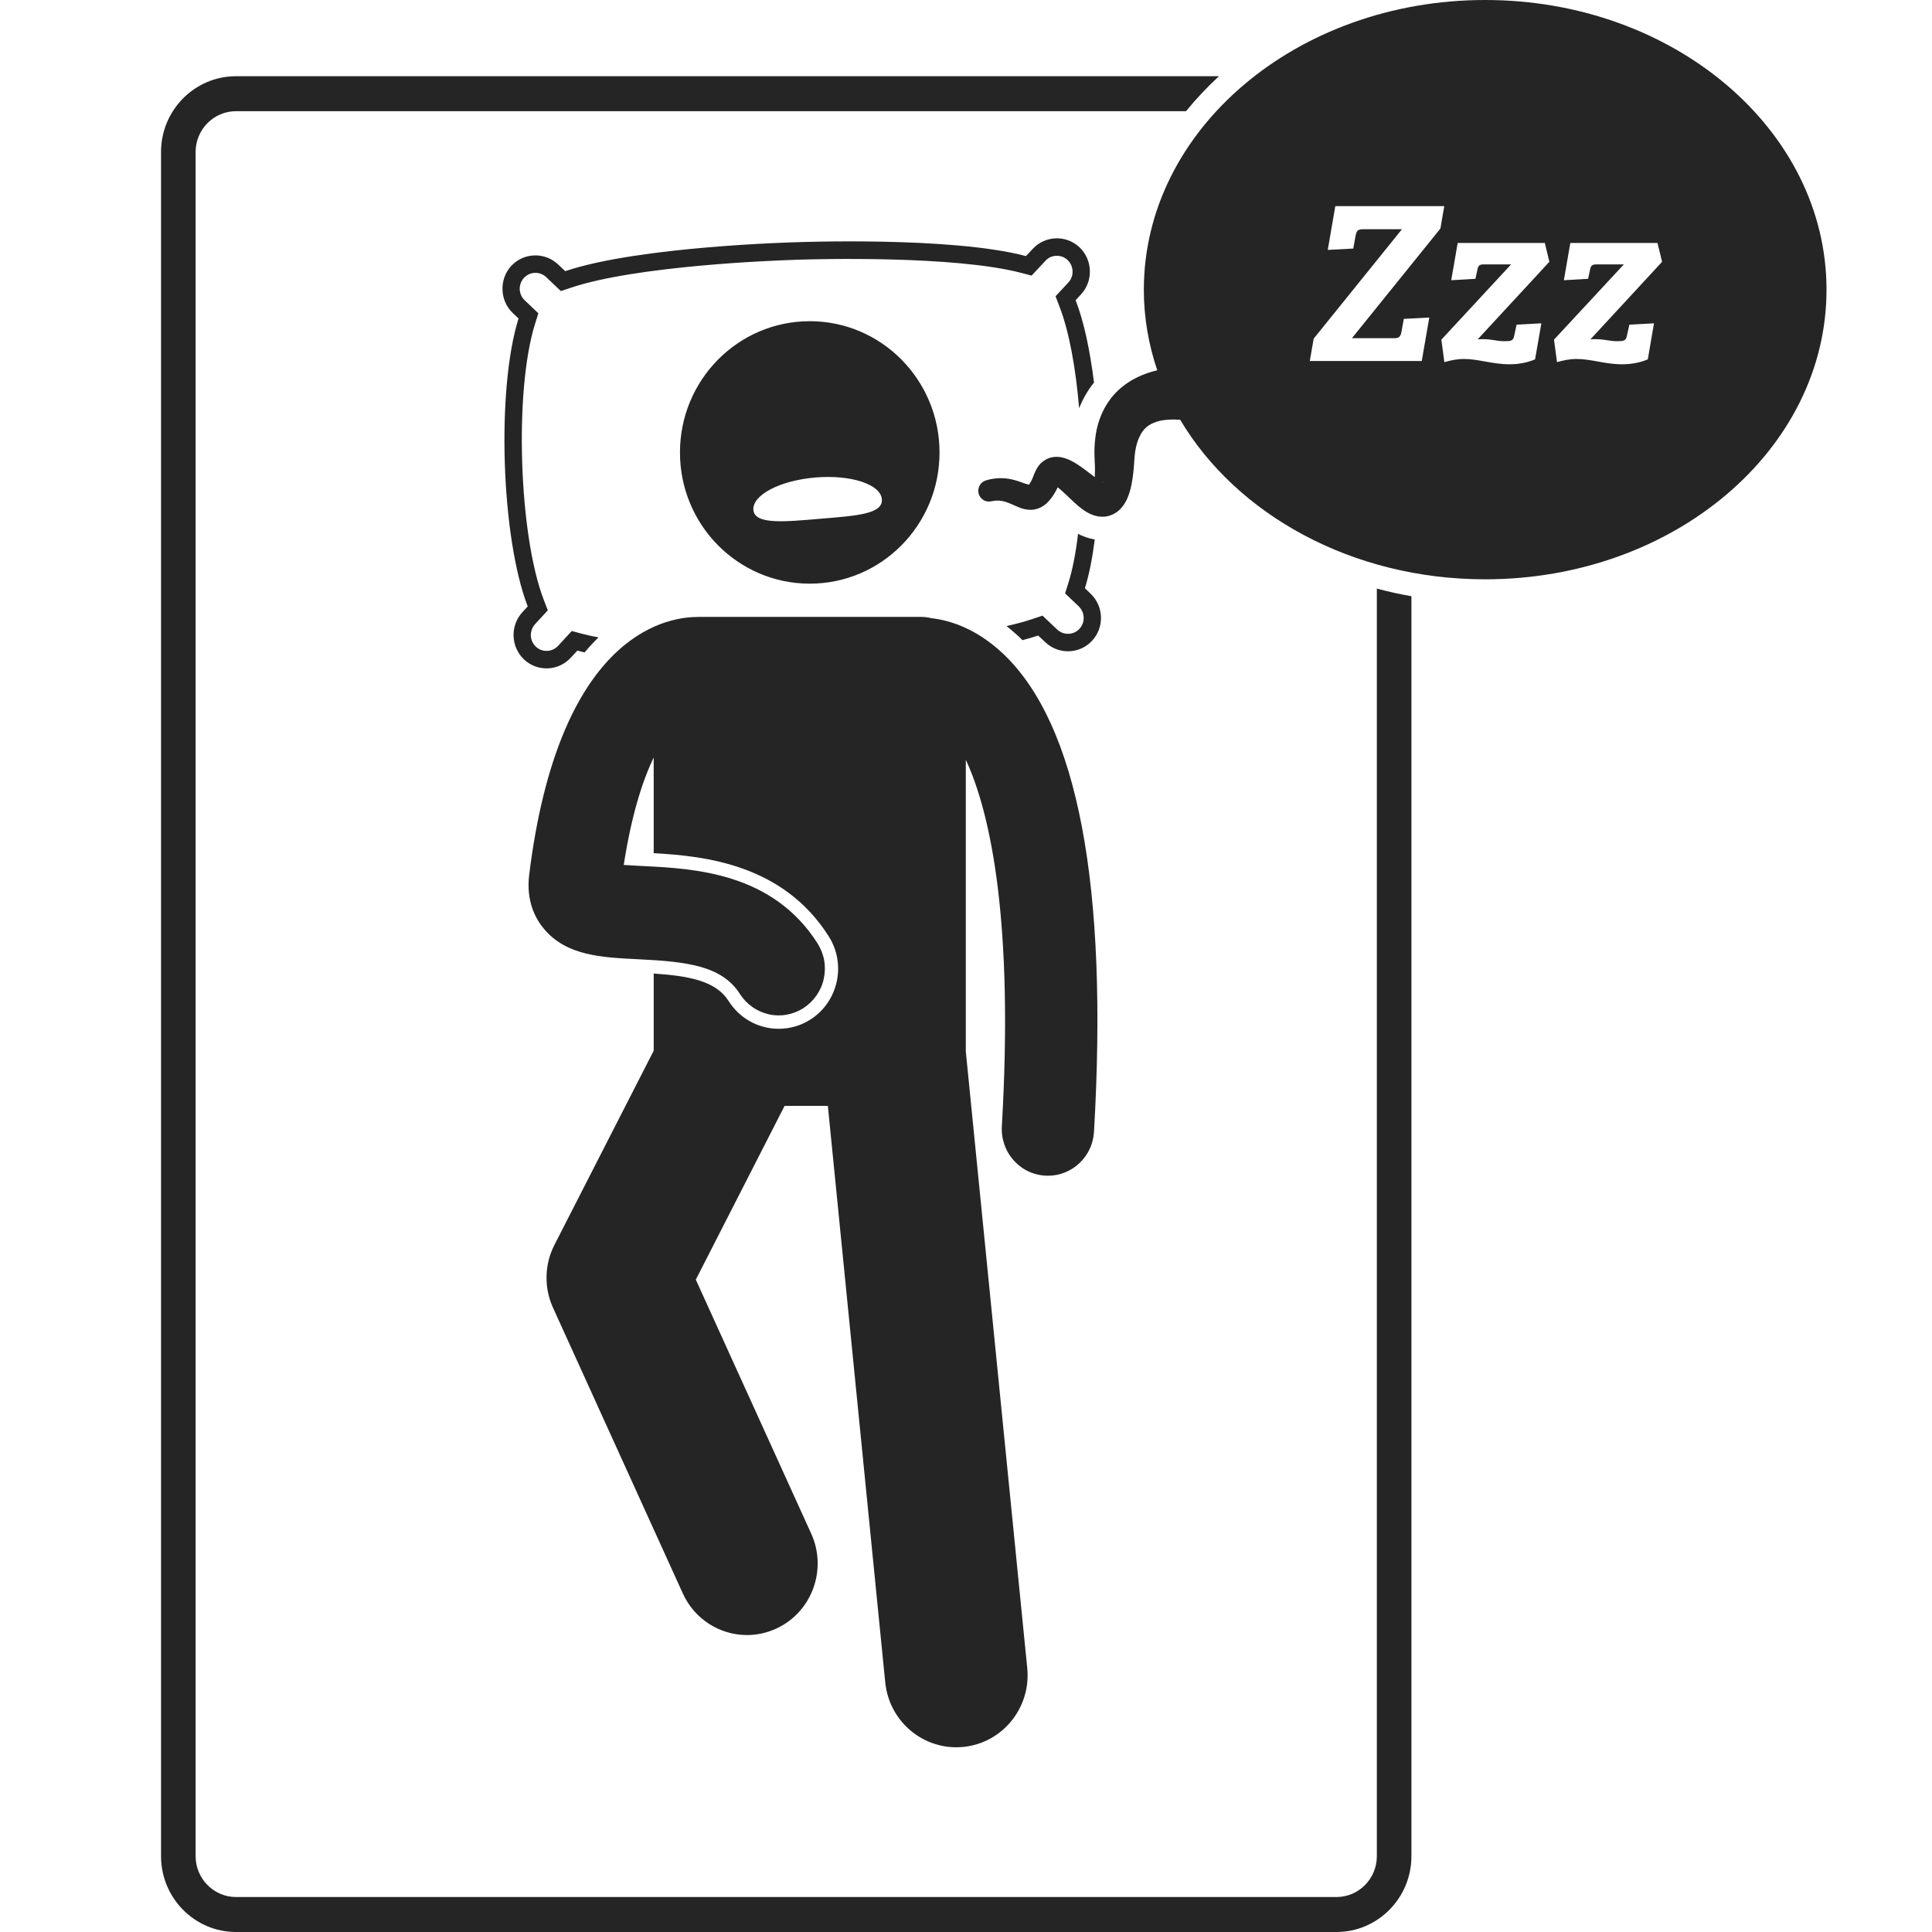
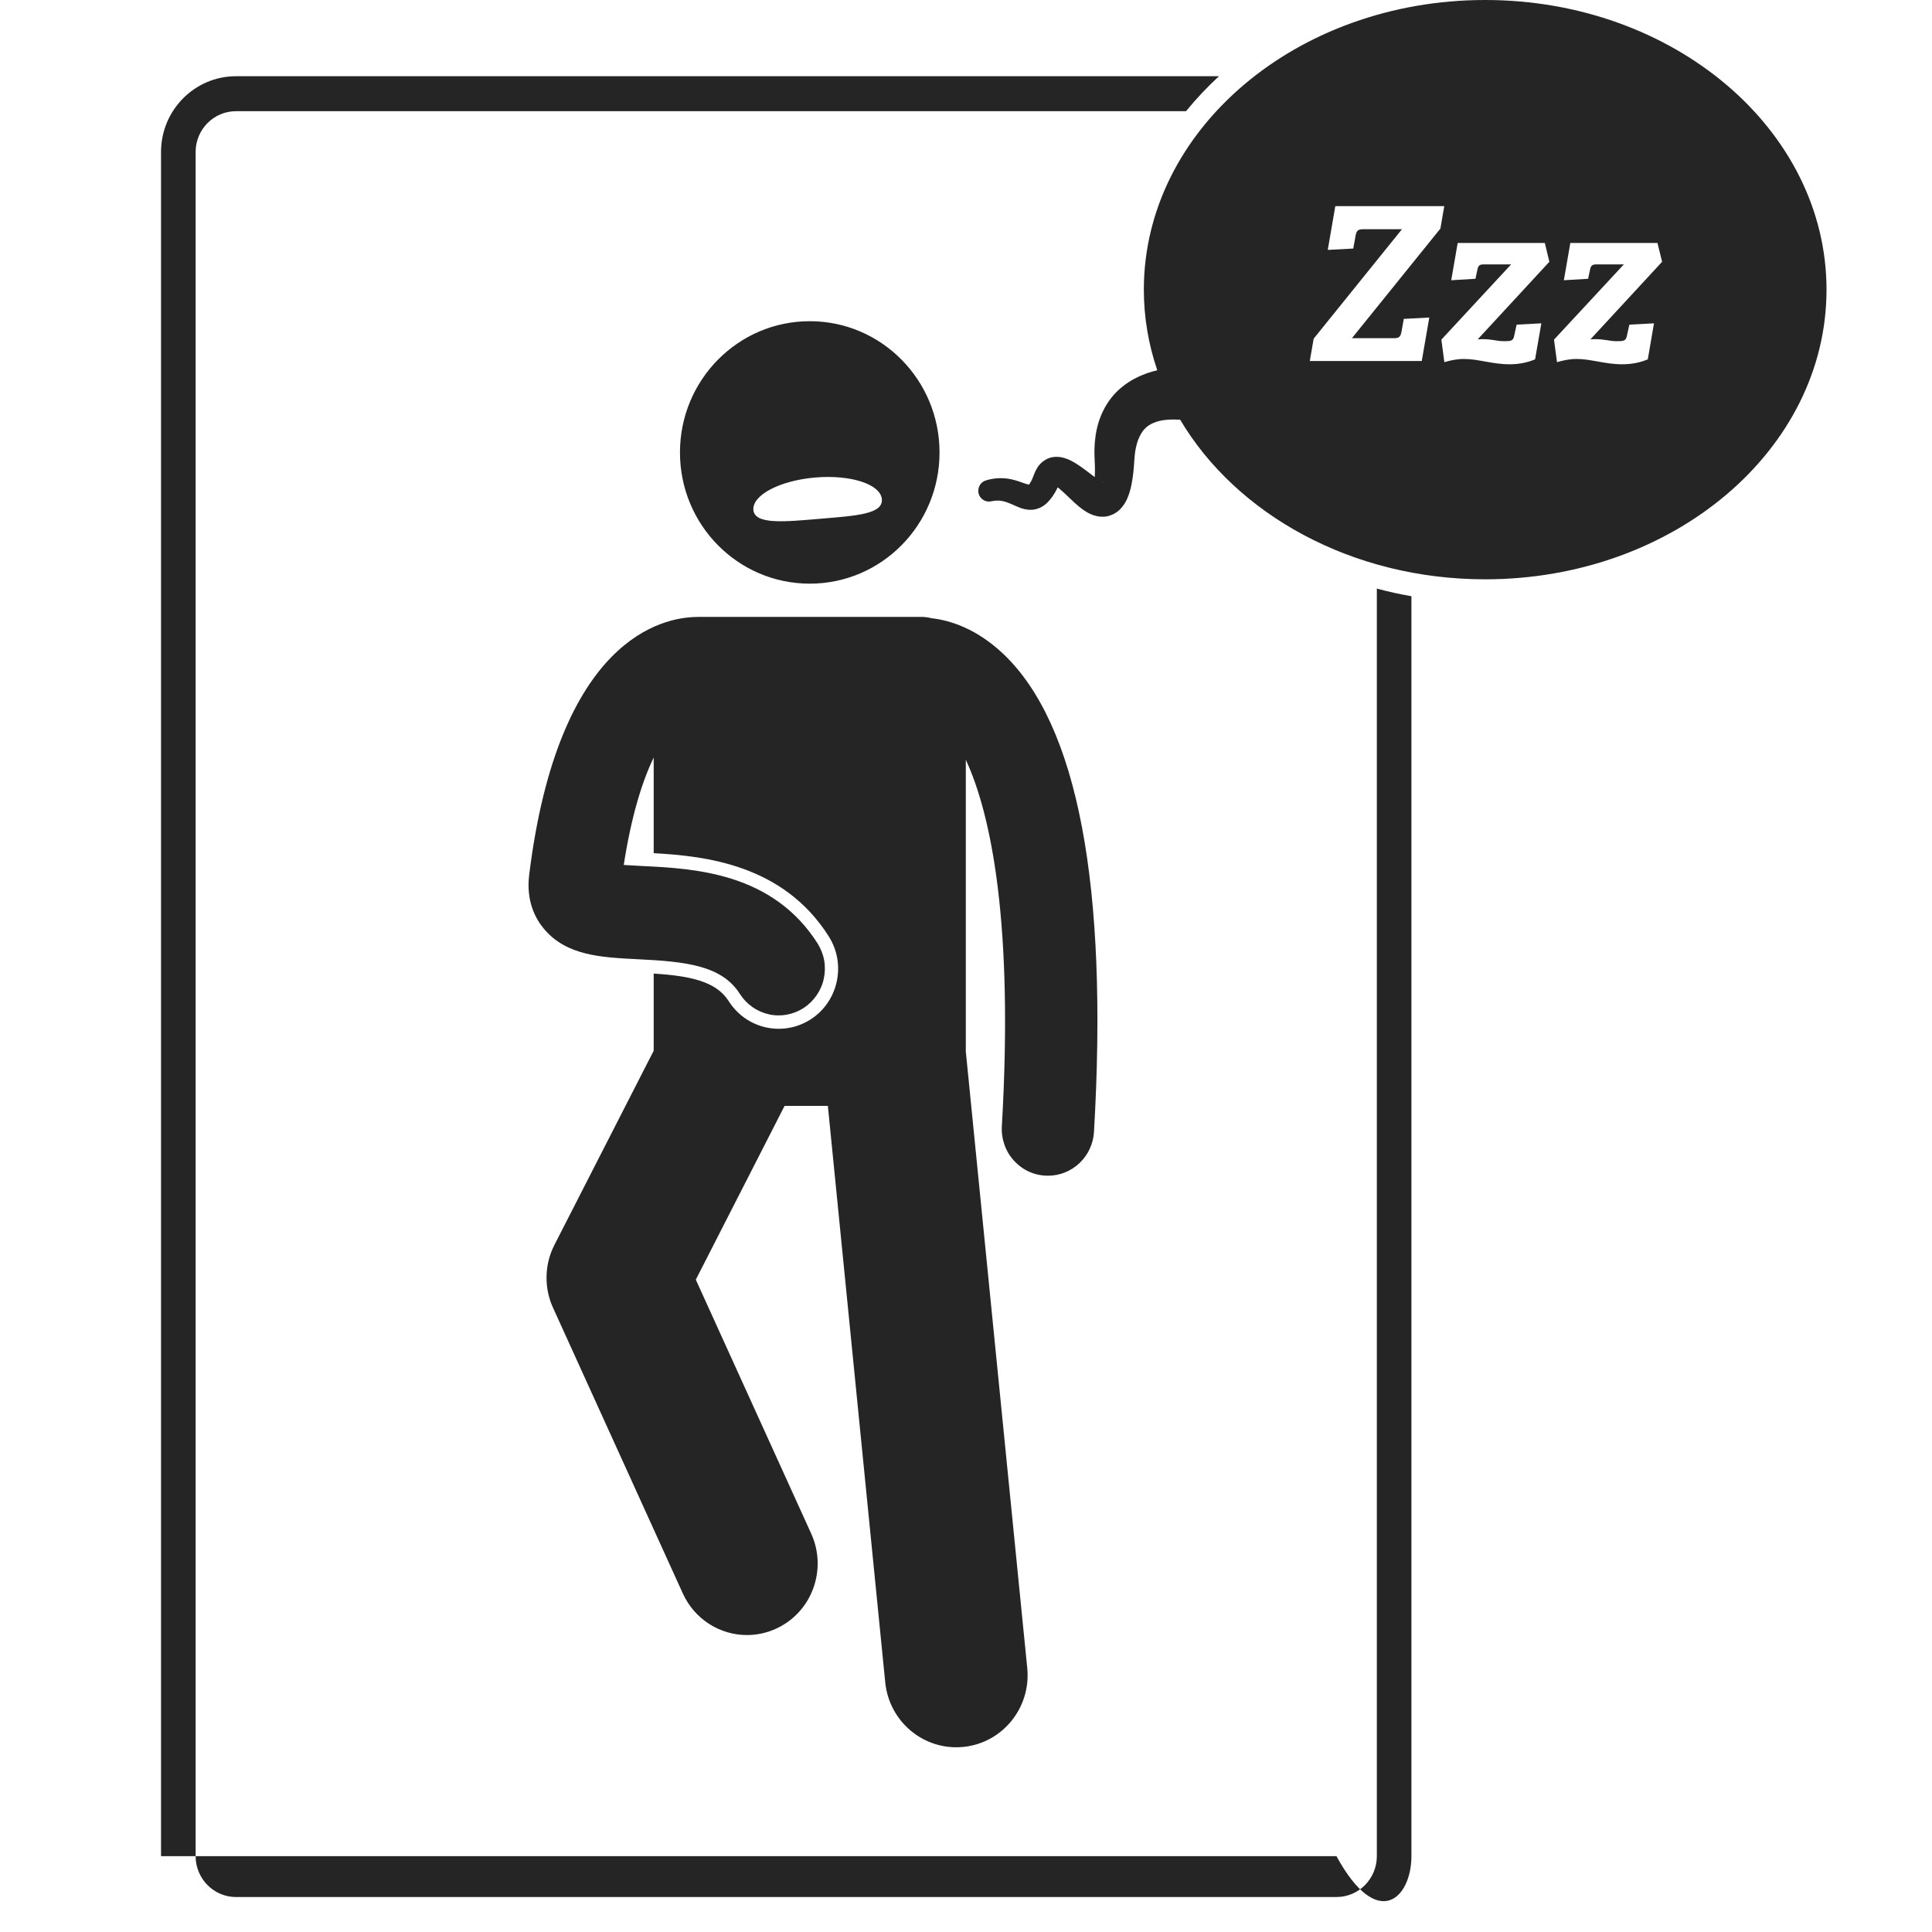
<svg xmlns="http://www.w3.org/2000/svg" width="20" height="20" viewBox="0 0 20 20" fill="none">
  <mask id="mask0_353_6497" style="mask-type:alpha" maskUnits="userSpaceOnUse" x="0" y="0" width="20" height="20">
    <rect width="20" height="20" fill="#D9D9D9" />
  </mask>
  <g mask="url(#mask0_353_6497)">
</g>
  <g clip-path="url(#clip0_353_6497)">
-     <path d="M14.253 19.215C14.253 19.448 14.066 19.638 13.835 19.638H2.443C2.213 19.638 2.025 19.448 2.025 19.215V1.573C2.025 1.34 2.213 1.151 2.443 1.151H12.278C12.383 1.022 12.497 0.901 12.619 0.789H2.443C2.015 0.789 1.667 1.141 1.667 1.573V19.215C1.667 19.648 2.015 20 2.443 20H13.835C14.263 20 14.611 19.648 14.611 19.215V6.172C14.491 6.151 14.371 6.125 14.253 6.093V19.215Z" fill="#252525" />
-     <path d="M11.19 3.048C11.319 2.91 11.312 2.69 11.175 2.56C11.037 2.43 10.82 2.437 10.691 2.576L10.621 2.651C9.84 2.444 8.229 2.508 8.229 2.508C8.229 2.508 6.617 2.549 5.851 2.807L5.777 2.737C5.64 2.607 5.422 2.614 5.293 2.752C5.165 2.891 5.172 3.111 5.309 3.241L5.368 3.297C5.138 4.028 5.187 5.563 5.463 6.278L5.408 6.337C5.28 6.476 5.287 6.696 5.424 6.826C5.561 6.956 5.779 6.949 5.907 6.81L5.977 6.735C6.001 6.741 6.026 6.748 6.052 6.754C6.097 6.699 6.145 6.648 6.196 6.598C6.137 6.588 6.08 6.575 6.022 6.56L5.919 6.532L5.777 6.686C5.747 6.718 5.707 6.736 5.663 6.738C5.619 6.739 5.578 6.724 5.547 6.694C5.515 6.664 5.497 6.623 5.495 6.579C5.494 6.536 5.51 6.493 5.539 6.461L5.671 6.318L5.63 6.212C5.37 5.538 5.322 4.041 5.539 3.352L5.573 3.243L5.432 3.109C5.4 3.079 5.382 3.038 5.38 2.994C5.379 2.951 5.395 2.908 5.424 2.876C5.439 2.861 5.456 2.848 5.476 2.839C5.495 2.83 5.516 2.825 5.538 2.825C5.559 2.824 5.58 2.827 5.6 2.835C5.62 2.843 5.639 2.854 5.654 2.869L5.806 3.013L5.908 2.979C6.59 2.749 8.033 2.696 8.195 2.691L8.275 2.688C8.437 2.683 9.88 2.642 10.576 2.826L10.679 2.853L10.822 2.7C10.836 2.684 10.854 2.671 10.873 2.662C10.893 2.653 10.914 2.649 10.935 2.648C10.957 2.647 10.978 2.651 10.998 2.658C11.018 2.666 11.036 2.677 11.052 2.692C11.083 2.722 11.102 2.763 11.103 2.807C11.105 2.85 11.089 2.893 11.059 2.925L10.927 3.067L10.968 3.174C11.068 3.433 11.137 3.815 11.171 4.226C11.209 4.13 11.261 4.04 11.325 3.96C11.284 3.63 11.221 3.329 11.135 3.108L11.19 3.048ZM10.822 6.649C10.959 6.779 11.177 6.772 11.305 6.633C11.434 6.495 11.427 6.275 11.289 6.145L11.231 6.089C11.275 5.947 11.309 5.774 11.333 5.584C11.293 5.578 11.254 5.567 11.217 5.552C11.197 5.544 11.178 5.536 11.16 5.526C11.137 5.72 11.104 5.894 11.06 6.034L11.026 6.143L11.167 6.277C11.198 6.307 11.217 6.348 11.218 6.392C11.22 6.435 11.204 6.478 11.174 6.51C11.16 6.525 11.142 6.538 11.123 6.547C11.103 6.556 11.082 6.56 11.061 6.561C11.04 6.562 11.018 6.558 10.998 6.551C10.978 6.543 10.96 6.532 10.944 6.517L10.792 6.373L10.691 6.407C10.61 6.434 10.518 6.459 10.42 6.481C10.465 6.517 10.509 6.555 10.551 6.594C10.562 6.605 10.572 6.616 10.584 6.627C10.641 6.612 10.696 6.596 10.747 6.579L10.822 6.649Z" fill="#252525" />
+     <path d="M14.253 19.215C14.253 19.448 14.066 19.638 13.835 19.638H2.443C2.213 19.638 2.025 19.448 2.025 19.215V1.573C2.025 1.34 2.213 1.151 2.443 1.151H12.278C12.383 1.022 12.497 0.901 12.619 0.789H2.443C2.015 0.789 1.667 1.141 1.667 1.573V19.215H13.835C14.263 20 14.611 19.648 14.611 19.215V6.172C14.491 6.151 14.371 6.125 14.253 6.093V19.215Z" fill="#252525" />
    <path d="M8.383 6.042C9.125 6.042 9.726 5.434 9.726 4.684C9.726 3.934 9.125 3.325 8.383 3.325C7.64 3.325 7.039 3.934 7.039 4.684C7.039 5.434 7.64 6.042 8.383 6.042ZM8.441 4.943C8.808 4.912 9.116 5.013 9.129 5.168C9.142 5.323 8.861 5.339 8.494 5.37C8.127 5.401 7.812 5.434 7.799 5.279C7.787 5.124 8.074 4.974 8.441 4.943ZM9.536 6.386H7.229C7.222 6.386 7.215 6.387 7.209 6.387C6.862 6.391 5.78 6.606 5.478 9.057C5.445 9.327 5.542 9.509 5.63 9.614C5.862 9.893 6.222 9.911 6.603 9.93C7.104 9.954 7.473 9.995 7.659 10.289C7.693 10.342 7.737 10.388 7.788 10.424C7.84 10.461 7.898 10.486 7.959 10.5C8.02 10.514 8.084 10.515 8.145 10.504C8.207 10.492 8.266 10.469 8.319 10.435C8.372 10.4 8.417 10.356 8.453 10.304C8.489 10.252 8.515 10.193 8.528 10.131C8.541 10.069 8.543 10.005 8.532 9.943C8.521 9.88 8.497 9.821 8.464 9.767C7.997 9.032 7.186 8.991 6.649 8.965C6.59 8.962 6.52 8.958 6.457 8.954C6.536 8.443 6.649 8.087 6.767 7.842V8.832C7.304 8.862 8.108 8.95 8.579 9.693C8.762 9.981 8.679 10.367 8.393 10.552C8.294 10.616 8.179 10.65 8.062 10.65C7.958 10.65 7.857 10.624 7.766 10.574C7.675 10.524 7.599 10.451 7.543 10.363C7.412 10.156 7.139 10.103 6.767 10.078V10.877L5.739 12.888C5.688 12.988 5.66 13.098 5.658 13.21C5.655 13.323 5.678 13.434 5.724 13.536L7.068 16.494C7.191 16.766 7.456 16.926 7.733 16.926C7.835 16.926 7.939 16.904 8.038 16.858C8.405 16.688 8.566 16.248 8.398 15.877L7.203 13.247L8.122 11.448H8.57L9.164 17.416C9.205 17.826 9.567 18.125 9.973 18.084C10.379 18.043 10.675 17.677 10.634 17.267L9.998 10.885V7.865C10.261 8.432 10.493 9.561 10.371 11.66C10.367 11.726 10.377 11.791 10.399 11.853C10.421 11.915 10.456 11.972 10.501 12.02C10.546 12.068 10.599 12.106 10.659 12.132C10.719 12.158 10.784 12.171 10.849 12.171C10.97 12.171 11.088 12.124 11.176 12.039C11.265 11.955 11.318 11.839 11.325 11.716C11.473 9.166 11.157 7.502 10.387 6.77C10.103 6.501 9.825 6.42 9.644 6.4C9.609 6.391 9.573 6.386 9.536 6.386ZM15.374 0C13.423 0 11.841 1.343 11.841 2.999C11.841 3.288 11.89 3.568 11.98 3.833C11.911 3.849 11.843 3.872 11.779 3.903C11.687 3.946 11.596 4.011 11.525 4.093C11.454 4.175 11.404 4.272 11.374 4.367C11.344 4.462 11.333 4.555 11.33 4.643C11.33 4.665 11.329 4.688 11.33 4.709L11.332 4.769C11.334 4.803 11.335 4.836 11.335 4.868C11.335 4.893 11.334 4.916 11.333 4.939C11.306 4.919 11.276 4.896 11.246 4.873C11.213 4.848 11.179 4.824 11.145 4.802C11.105 4.778 11.065 4.752 10.993 4.735C10.958 4.727 10.909 4.725 10.86 4.742C10.817 4.758 10.779 4.786 10.751 4.823C10.729 4.853 10.716 4.882 10.706 4.907C10.7 4.921 10.695 4.936 10.689 4.95C10.678 4.977 10.664 5.001 10.656 5.011C10.652 5.017 10.65 5.018 10.654 5.017C10.657 5.016 10.663 5.016 10.662 5.017C10.659 5.02 10.63 5.013 10.597 5.001C10.563 4.989 10.523 4.974 10.479 4.964C10.388 4.942 10.293 4.946 10.204 4.974C10.178 4.982 10.156 5 10.142 5.024C10.129 5.048 10.124 5.076 10.129 5.103C10.135 5.132 10.152 5.157 10.177 5.174C10.201 5.19 10.231 5.196 10.26 5.19L10.262 5.189C10.317 5.178 10.365 5.18 10.418 5.198C10.445 5.207 10.472 5.219 10.506 5.234C10.541 5.248 10.58 5.271 10.65 5.277C10.69 5.28 10.729 5.273 10.764 5.257C10.796 5.242 10.825 5.222 10.849 5.196C10.89 5.153 10.913 5.113 10.935 5.074C10.94 5.064 10.944 5.055 10.949 5.045C10.955 5.05 10.961 5.054 10.968 5.06C10.989 5.078 11.014 5.1 11.039 5.124C11.091 5.172 11.141 5.227 11.224 5.285C11.245 5.299 11.27 5.314 11.303 5.327C11.335 5.34 11.38 5.353 11.438 5.348C11.497 5.343 11.56 5.309 11.594 5.273C11.63 5.237 11.649 5.202 11.664 5.173C11.691 5.114 11.702 5.067 11.712 5.022C11.721 4.979 11.727 4.936 11.732 4.893C11.736 4.852 11.74 4.812 11.742 4.772L11.746 4.721C11.747 4.706 11.75 4.692 11.751 4.677C11.76 4.619 11.774 4.566 11.795 4.523C11.836 4.435 11.89 4.393 11.973 4.366C12.039 4.344 12.126 4.339 12.217 4.345C12.799 5.325 13.994 5.997 15.374 5.997C17.326 5.997 18.908 4.655 18.908 2.999C18.908 1.343 17.326 0 15.374 0ZM10.966 5.013C10.97 5.008 10.973 5.004 10.973 5.005C10.973 5.006 10.97 5.009 10.966 5.013ZM11.423 4.99C11.422 4.991 11.416 4.989 11.409 4.986C11.42 4.987 11.424 4.99 11.423 4.99ZM14.431 3.501C14.486 3.501 14.498 3.484 14.508 3.434L14.532 3.301L14.796 3.287L14.718 3.737H13.559L13.599 3.506L14.513 2.373H14.11C14.055 2.373 14.043 2.39 14.033 2.44L14.009 2.573L13.745 2.587L13.823 2.134H14.951L14.911 2.366L13.995 3.501H14.431ZM15.35 3.511C15.448 3.511 15.493 3.532 15.572 3.532C15.641 3.532 15.665 3.528 15.674 3.479L15.7 3.361L15.956 3.347L15.891 3.72C15.81 3.754 15.722 3.771 15.627 3.771C15.448 3.771 15.307 3.716 15.154 3.716C15.076 3.716 15.006 3.733 14.952 3.749L14.921 3.516L15.643 2.737H15.367C15.321 2.737 15.302 2.742 15.293 2.797L15.274 2.886L15.023 2.901L15.09 2.515H15.992L16.039 2.71L15.297 3.513C15.316 3.511 15.333 3.511 15.35 3.511ZM16.516 3.511C16.614 3.511 16.659 3.532 16.738 3.532C16.807 3.532 16.831 3.528 16.841 3.479L16.867 3.361L17.122 3.347L17.058 3.72C16.977 3.754 16.888 3.771 16.793 3.771C16.614 3.771 16.473 3.716 16.321 3.716C16.242 3.716 16.173 3.733 16.118 3.749L16.087 3.516L16.81 2.737H16.533C16.488 2.737 16.468 2.742 16.459 2.797L16.44 2.886L16.189 2.901L16.256 2.515H17.158L17.206 2.71L16.464 3.513C16.483 3.511 16.5 3.511 16.516 3.511Z" fill="#252525" />
  </g>
  <defs>
    <clipPath id="clip0_353_6497">
      <rect width="17.241" height="20" fill="white" transform="translate(1.667)" />
    </clipPath>
  </defs>
</svg>